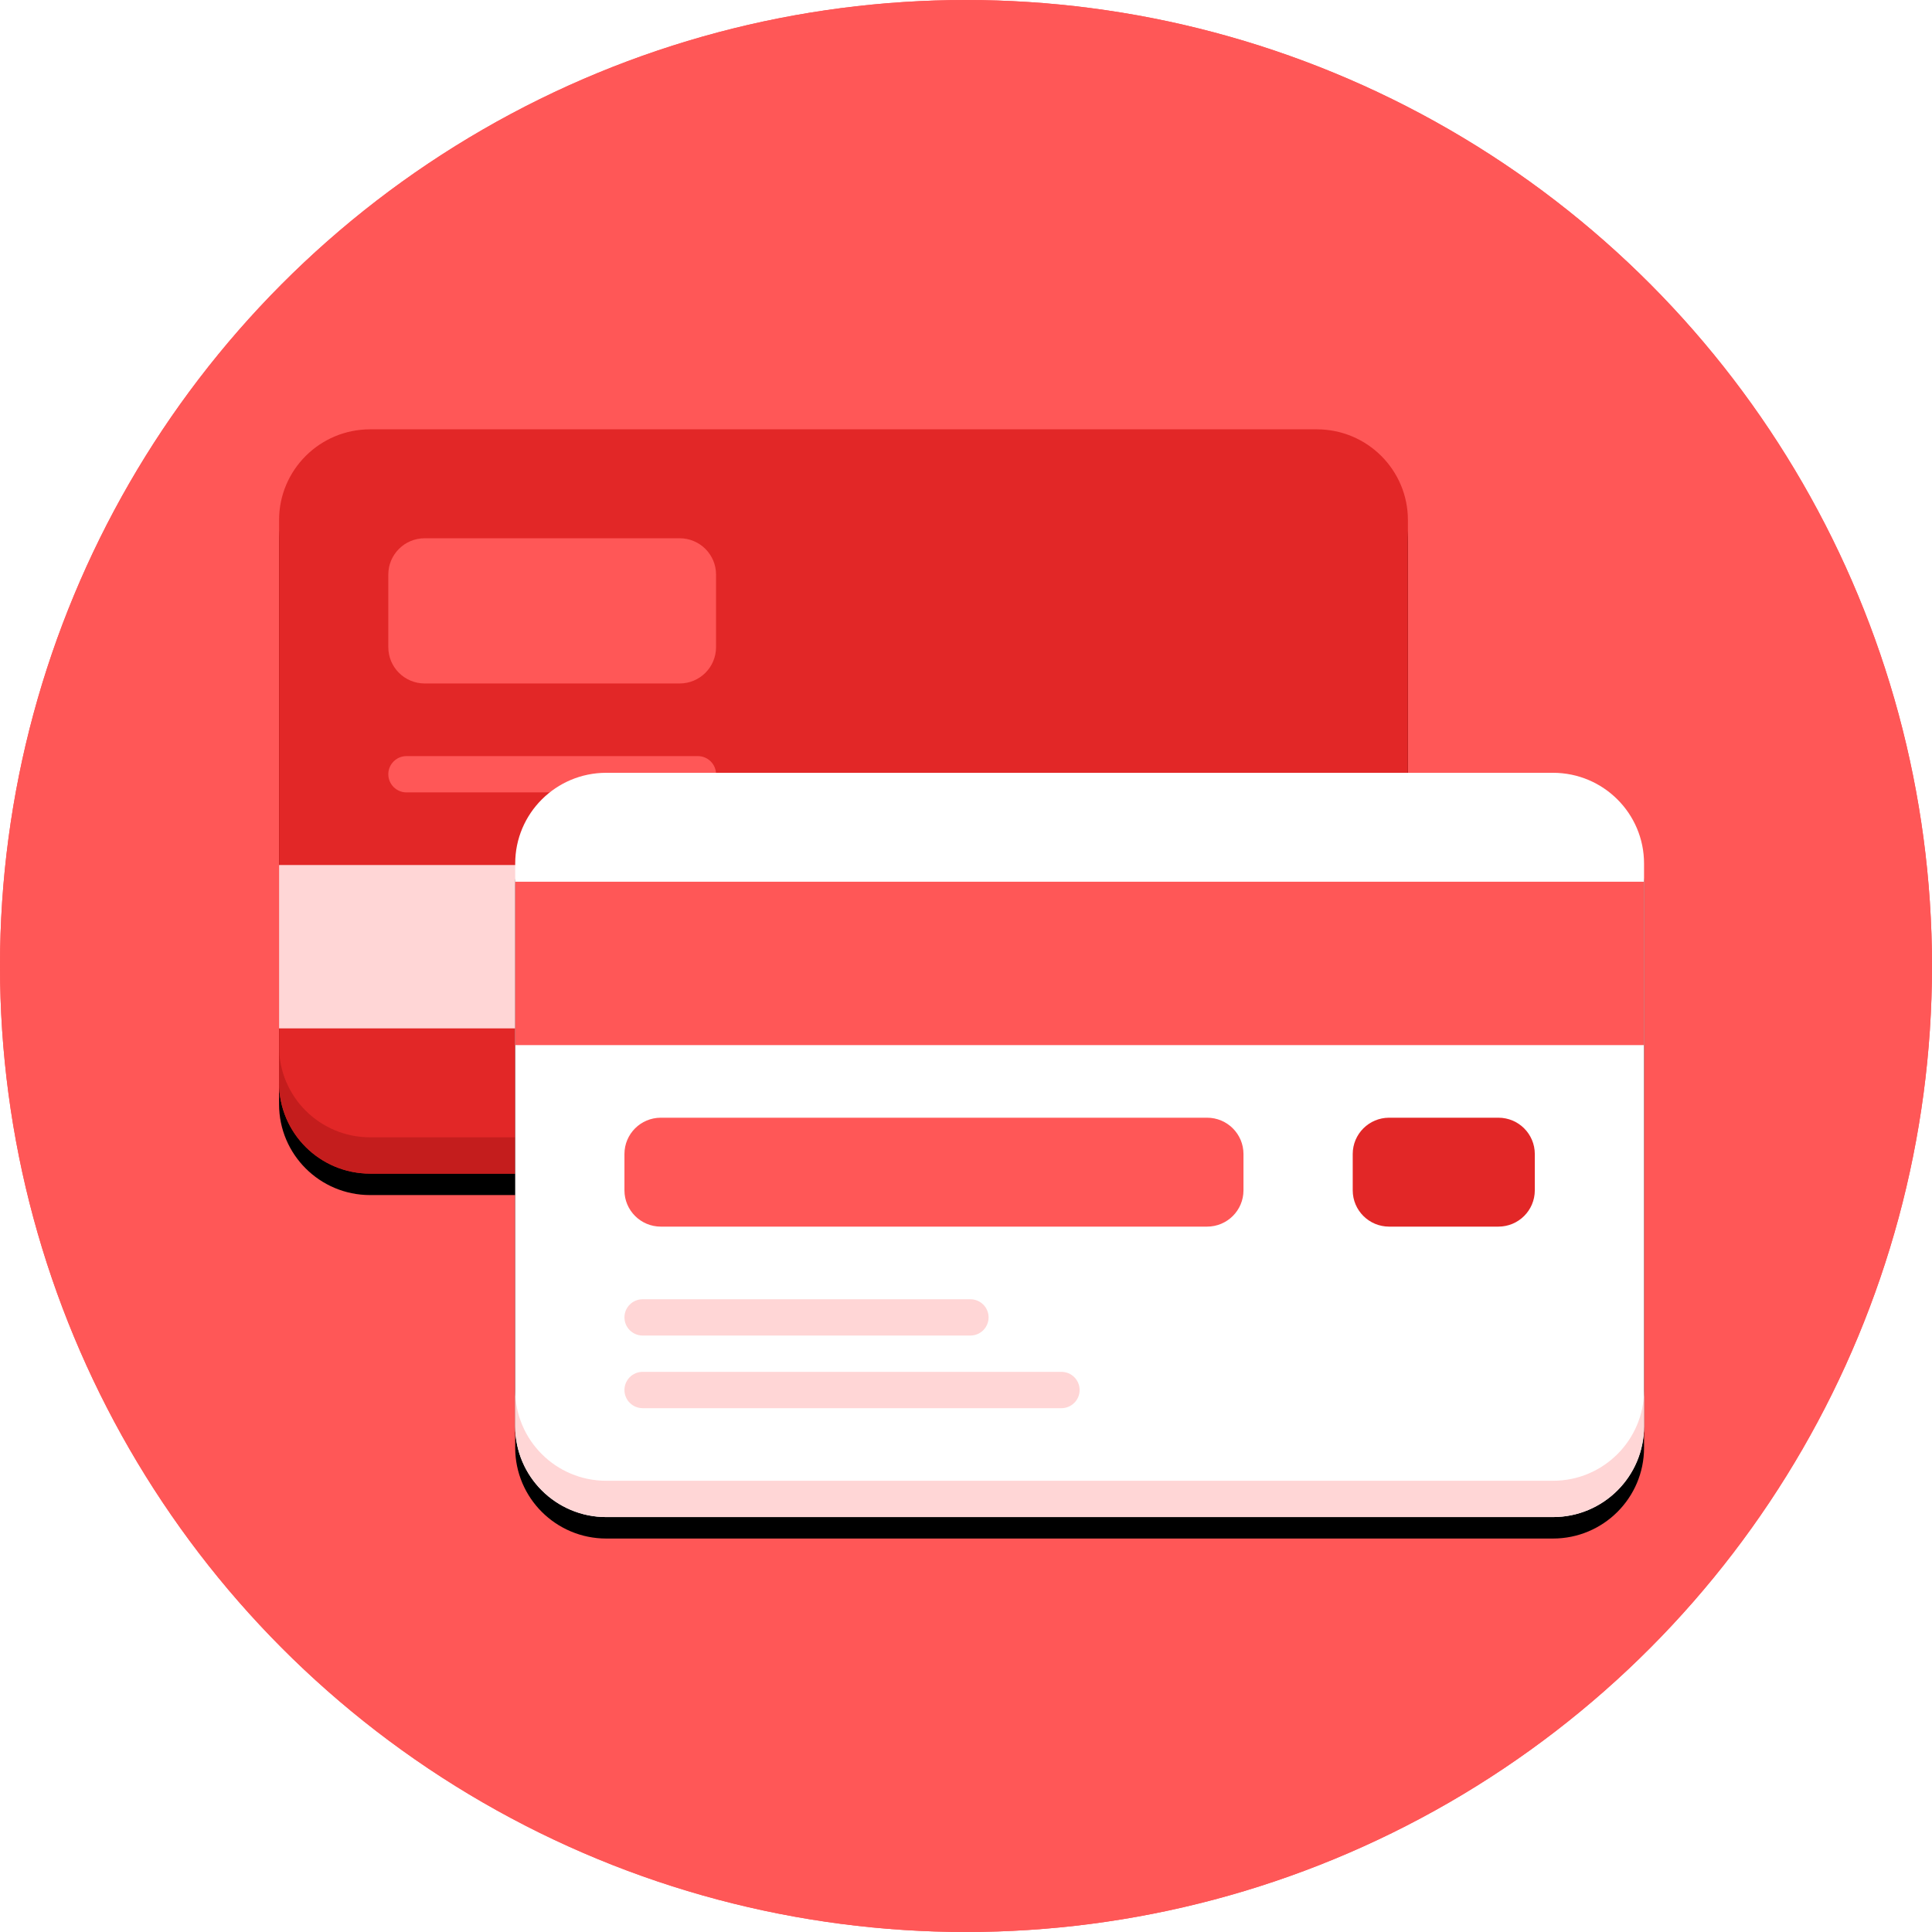
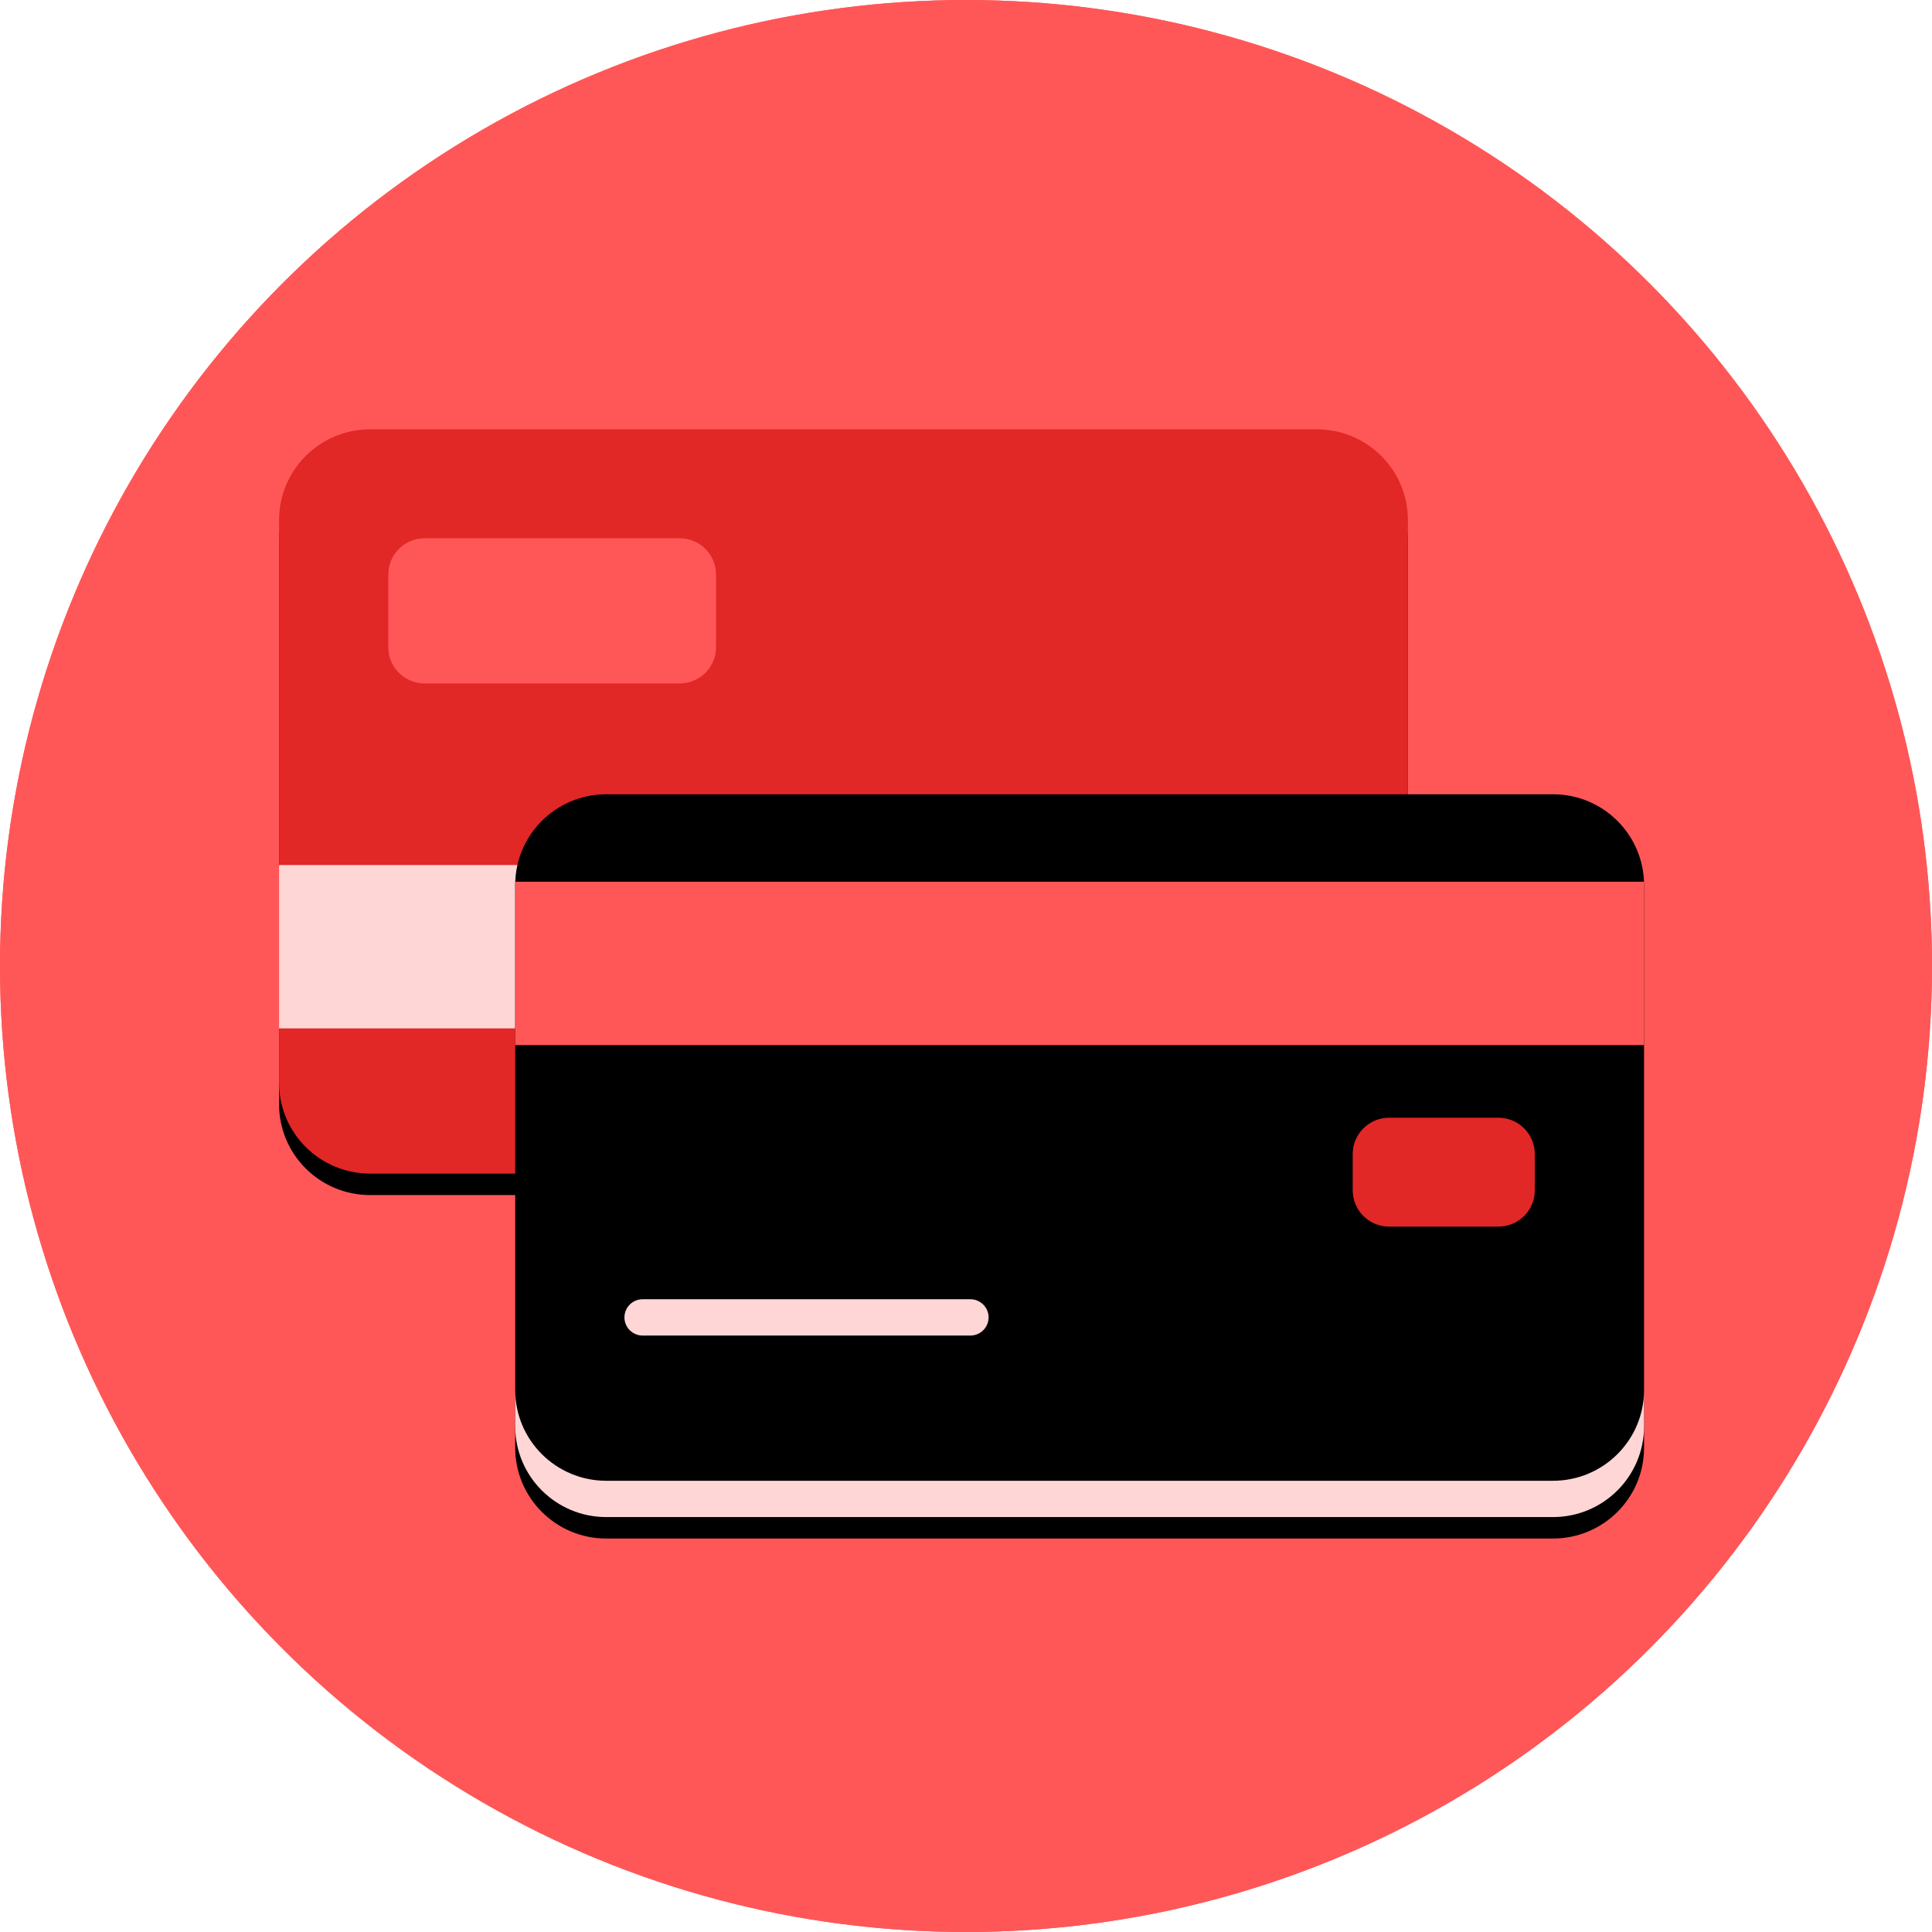
<svg xmlns="http://www.w3.org/2000/svg" xmlns:xlink="http://www.w3.org/1999/xlink" width="90px" height="90px" viewBox="0 0 90 90" version="1.1">
  <title>security-payments</title>
  <desc>Created with Sketch.</desc>
  <defs>
    <circle id="path-1" cx="45" cy="45" r="45" />
    <path d="M4.241,0 L48.345,0 C50.687,-4.28967043e-16 52.586,1.893 52.586,4.228 L52.586,30.443 C52.586,32.778 50.687,34.671 48.345,34.671 L4.241,34.671 C1.899,34.671 2.86826943e-16,32.778 0,30.443 L0,4.228 C-2.86826943e-16,1.893 1.899,4.28967043e-16 4.241,0 Z" id="path-3" />
    <filter x="-6.7%" y="-7.2%" width="113.3%" height="120.2%" filterUnits="objectBoundingBox" id="filter-4">
      <feOffset dx="0" dy="1" in="SourceAlpha" result="shadowOffsetOuter1" />
      <feGaussianBlur stdDeviation="1" in="shadowOffsetOuter1" result="shadowBlurOuter1" />
      <feColorMatrix values="0 0 0 0 0.122   0 0 0 0 0.125   0 0 0 0 0.259  0 0 0 0.196 0" type="matrix" in="shadowBlurOuter1" />
    </filter>
    <path d="M4.241,0 L48.345,0 C50.687,-4.28967043e-16 52.586,1.893 52.586,4.228 L52.586,30.443 C52.586,32.778 50.687,34.671 48.345,34.671 L4.241,34.671 C1.899,34.671 2.86826943e-16,32.778 0,30.443 L0,4.228 C-2.86826943e-16,1.893 1.899,4.28967043e-16 4.241,0 Z" id="path-5" />
    <filter x="-6.7%" y="-7.2%" width="113.3%" height="120.2%" filterUnits="objectBoundingBox" id="filter-6">
      <feOffset dx="0" dy="1" in="SourceAlpha" result="shadowOffsetOuter1" />
      <feGaussianBlur stdDeviation="1" in="shadowOffsetOuter1" result="shadowBlurOuter1" />
      <feColorMatrix values="0 0 0 0 0.122   0 0 0 0 0.125   0 0 0 0 0.259  0 0 0 0.199 0" type="matrix" in="shadowBlurOuter1" />
    </filter>
  </defs>
  <g id="security-payments" stroke="none" stroke-width="1" fill="none" fill-rule="evenodd">
    <g id="Certified-Illustration-Copy">
      <circle id="Oval" fill="#FF5757" cx="45" cy="45" r="45" />
      <g id="mask">
        <mask id="mask-2" fill="white">
          <use xlink:href="#path-1" />
        </mask>
        <use id="Mask" fill="#FF5757" xlink:href="#path-1" />
        <g id="Back-Card" mask="url(#mask-2)">
          <g transform="translate(13, 20)">
            <g id="Rectangle-13-Copy" fill="none" fill-opacity="1">
              <use fill="black" filter="url(#filter-4)" xlink:href="#path-3" />
            </g>
            <path d="M4.241,0 L48.345,0 C50.687,-4.28967043e-16 52.586,1.893 52.586,4.228 L52.586,30.443 C52.586,32.778 50.687,34.671 48.345,34.671 L4.241,34.671 C1.899,34.671 2.86826943e-16,32.778 0,30.443 L0,4.228 C-2.86826943e-16,1.893 1.899,4.28967043e-16 4.241,0 Z" id="Rectangle-13-Copy-3" fill="#E22727" fill-rule="evenodd" />
-             <path d="M52.586,28.752 L52.586,30.443 C52.586,32.778 50.687,34.671 48.345,34.671 L4.241,34.671 C1.899,34.671 2.86826943e-16,32.778 0,30.443 L0,28.752 C2.86826943e-16,31.087 1.899,32.98 4.241,32.98 L48.345,32.98 C50.687,32.98 52.586,31.087 52.586,28.752 Z" id="Combined-Shape-Copy" fill="#C41D1D" fill-rule="evenodd" />
            <polygon id="Rectangle-2-Copy" fill="#FFD6D6" fill-rule="evenodd" points="0 20.296 52.586 20.296 52.586 27.906 0 27.906" />
            <path d="M6.785,5.074 L18.659,5.074 C19.596,5.074 20.356,5.831 20.356,6.765 L20.356,10.148 C20.356,11.082 19.596,11.839 18.659,11.839 L6.785,11.839 C5.848,11.839 5.089,11.082 5.089,10.148 L5.089,6.765 C5.089,5.831 5.848,5.074 6.785,5.074 Z" id="Rectangle-14" fill="#FF5757" fill-rule="evenodd" />
-             <path d="M5.937,15.222 L19.508,15.222 C19.976,15.222 20.356,15.6 20.356,16.067 C20.356,16.534 19.976,16.913 19.508,16.913 L5.937,16.913 C5.469,16.913 5.089,16.534 5.089,16.067 C5.089,15.6 5.469,15.222 5.937,15.222 Z" id="Rectangle-14-Copy" fill="#FF5757" fill-rule="evenodd" />
          </g>
        </g>
        <g id="Front-Card" mask="url(#mask-2)">
          <g transform="translate(24, 36)">
            <g id="Rectangle-13" fill="none" fill-opacity="1">
              <use fill="black" filter="url(#filter-6)" xlink:href="#path-5" />
            </g>
-             <path d="M4.241,0 L48.345,0 C50.687,-4.28967043e-16 52.586,1.893 52.586,4.228 L52.586,30.443 C52.586,32.778 50.687,34.671 48.345,34.671 L4.241,34.671 C1.899,34.671 2.86826943e-16,32.778 0,30.443 L0,4.228 C-2.86826943e-16,1.893 1.899,4.28967043e-16 4.241,0 Z" id="Rectangle-13-Copy-2" fill="#FFFFFF" fill-rule="evenodd" />
            <path d="M52.586,28.752 L52.586,30.443 C52.586,32.778 50.687,34.671 48.345,34.671 L4.241,34.671 C1.899,34.671 2.86826943e-16,32.778 0,30.443 L0,28.752 C2.86826943e-16,31.087 1.899,32.98 4.241,32.98 L48.345,32.98 C50.687,32.98 52.586,31.087 52.586,28.752 Z" id="Combined-Shape" fill="#FFD6D6" fill-rule="evenodd" />
            <polygon id="Rectangle-2" fill="#FF5757" fill-rule="evenodd" points="0 5.074 52.586 5.074 52.586 12.685 0 12.685" />
-             <path d="M6.785,16.067 L32.23,16.067 C33.167,16.067 33.926,16.824 33.926,17.759 L33.926,19.45 C33.926,20.384 33.167,21.141 32.23,21.141 L6.785,21.141 C5.848,21.141 5.089,20.384 5.089,19.45 L5.089,17.759 C5.089,16.824 5.848,16.067 6.785,16.067 Z" id="Rectangle-3" fill="#FF5757" fill-rule="evenodd" />
            <path d="M5.937,24.524 L21.204,24.524 C21.672,24.524 22.052,24.902 22.052,25.369 C22.052,25.836 21.672,26.215 21.204,26.215 L5.937,26.215 C5.469,26.215 5.089,25.836 5.089,25.369 C5.089,24.902 5.469,24.524 5.937,24.524 Z" id="Rectangle-3-Copy-2" fill="#FFD6D6" fill-rule="evenodd" />
-             <path d="M5.937,27.906 L25.445,27.906 C25.913,27.906 26.293,28.285 26.293,28.752 C26.293,29.219 25.913,29.598 25.445,29.598 L5.937,29.598 C5.469,29.598 5.089,29.219 5.089,28.752 C5.089,28.285 5.469,27.906 5.937,27.906 Z" id="Rectangle-3-Copy-3" fill="#FFD6D6" fill-rule="evenodd" />
            <path d="M40.712,16.067 L45.8,16.067 C46.737,16.067 47.497,16.824 47.497,17.759 L47.497,19.45 C47.497,20.384 46.737,21.141 45.8,21.141 L40.712,21.141 C39.775,21.141 39.015,20.384 39.015,19.45 L39.015,17.759 C39.015,16.824 39.775,16.067 40.712,16.067 Z" id="Rectangle-3-Copy" fill="#E22727" fill-rule="evenodd" />
          </g>
        </g>
      </g>
    </g>
  </g>
</svg>